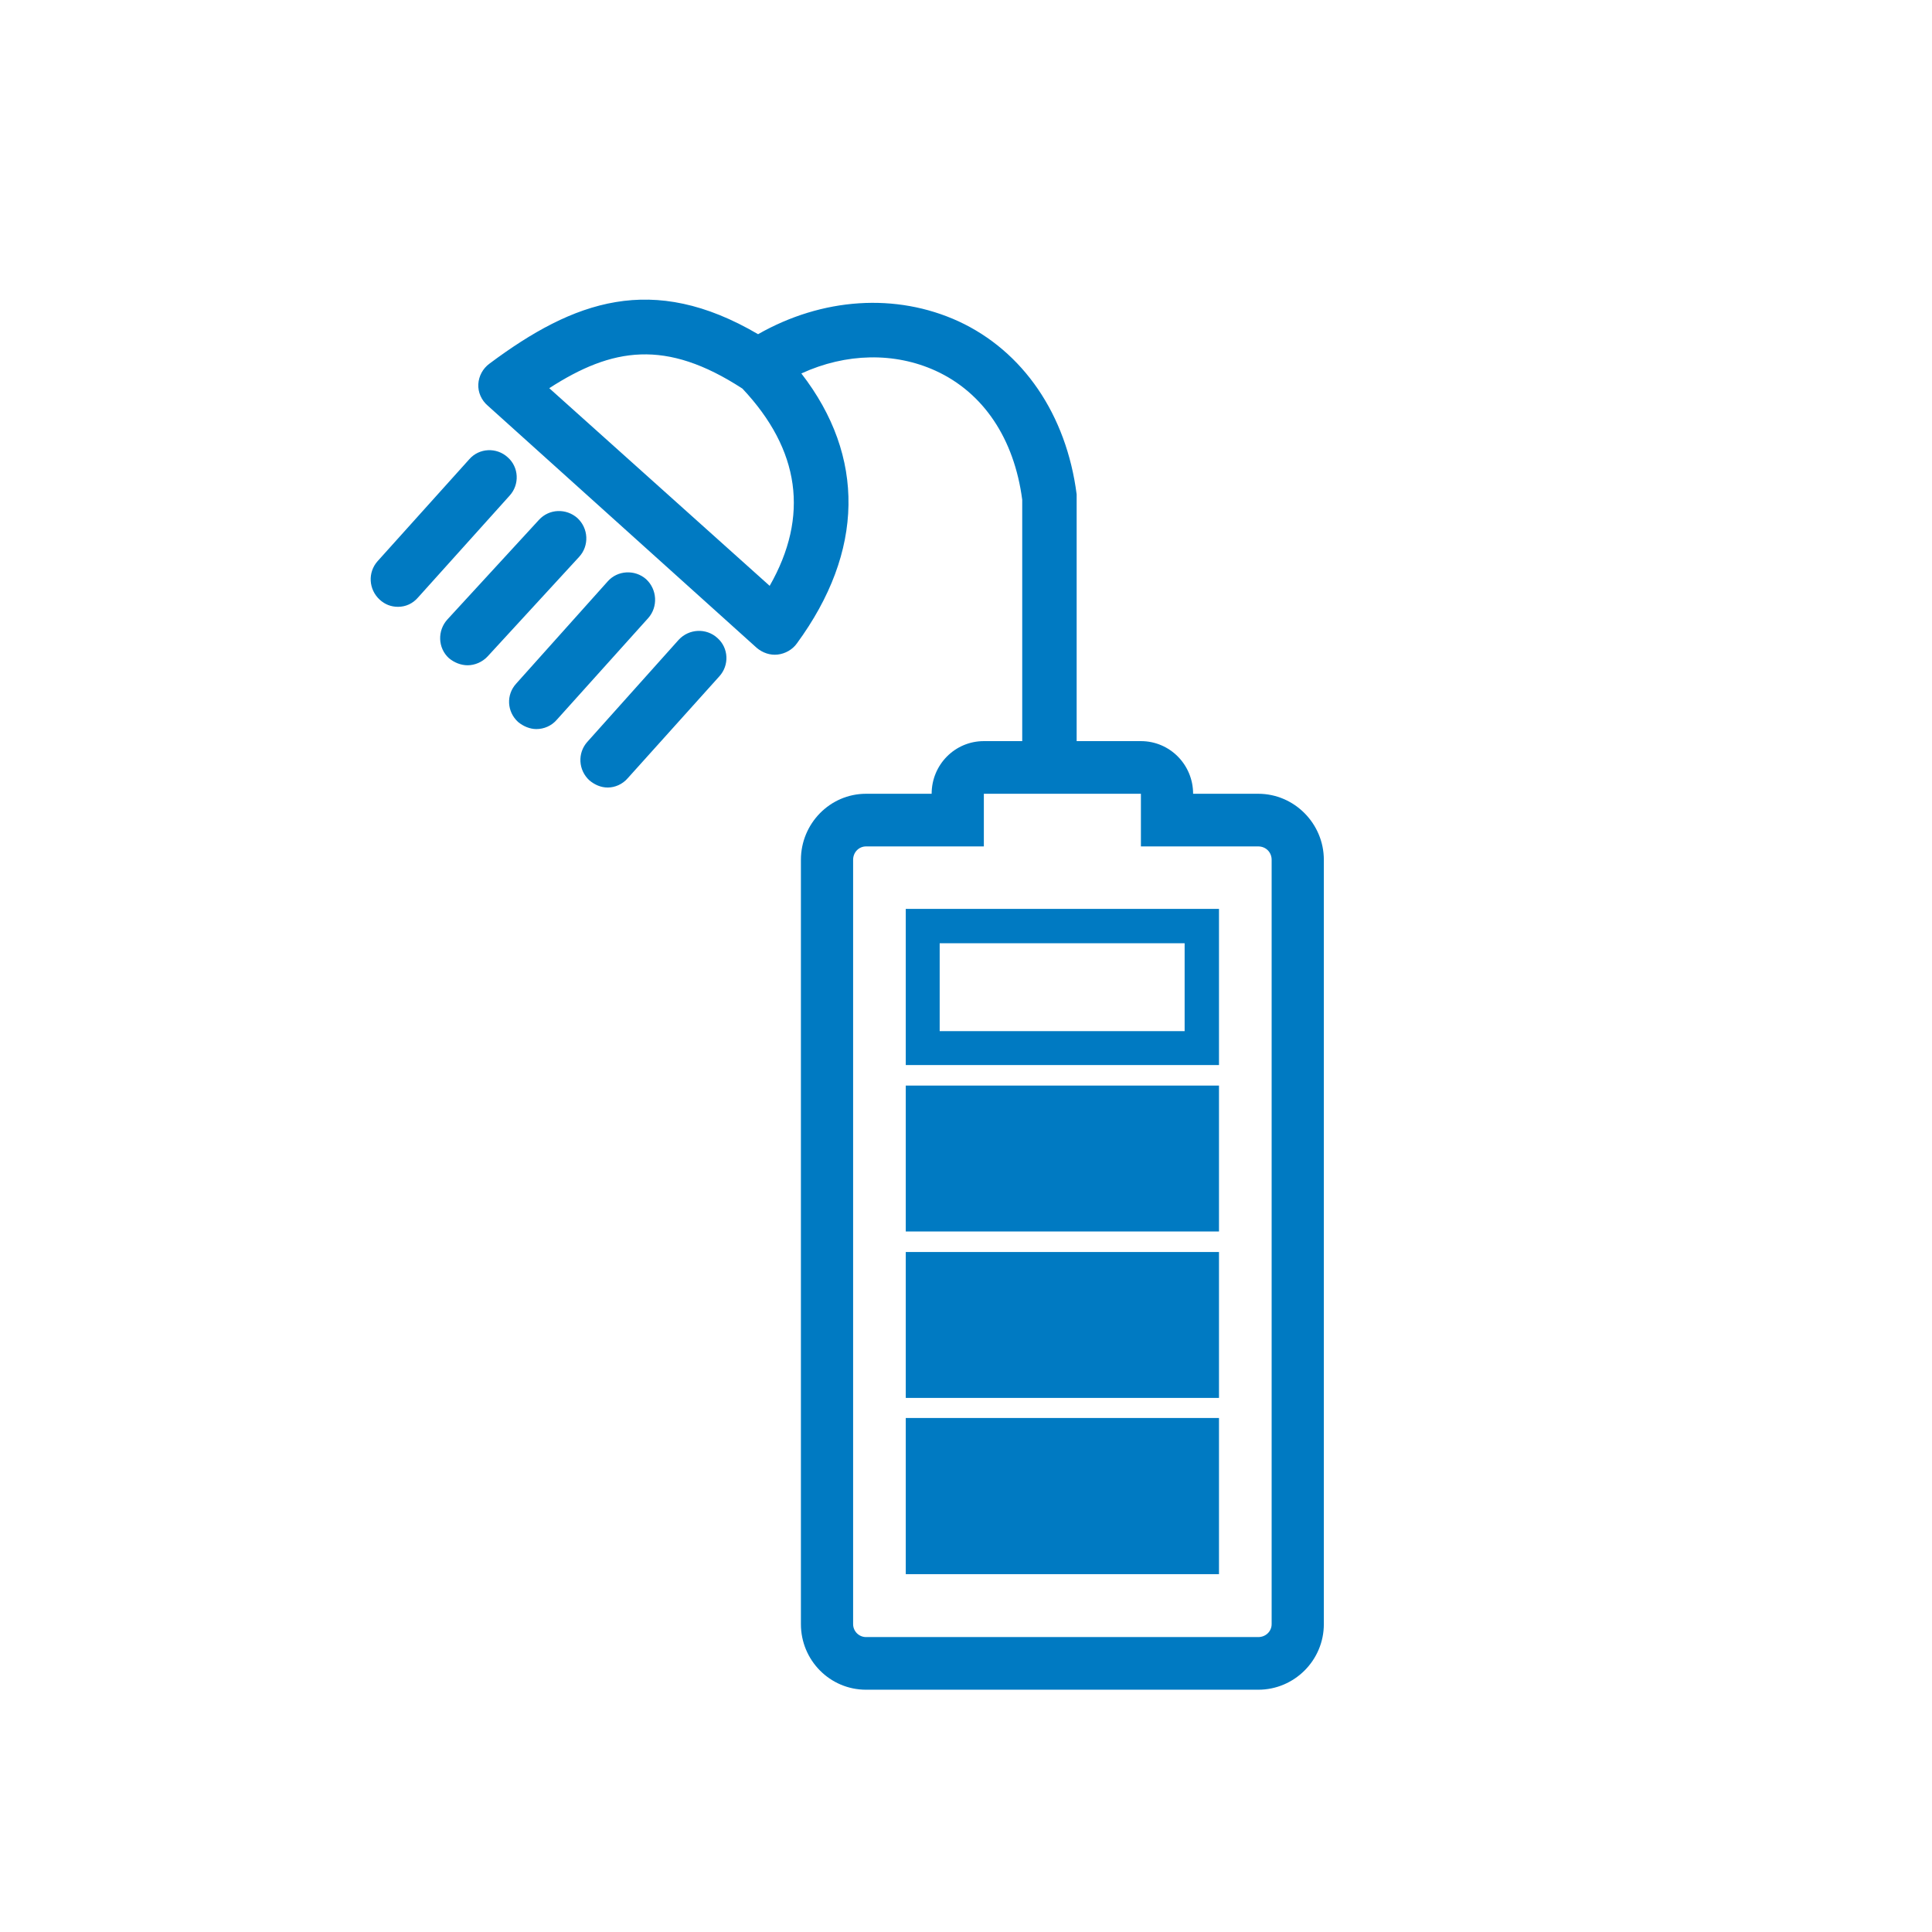
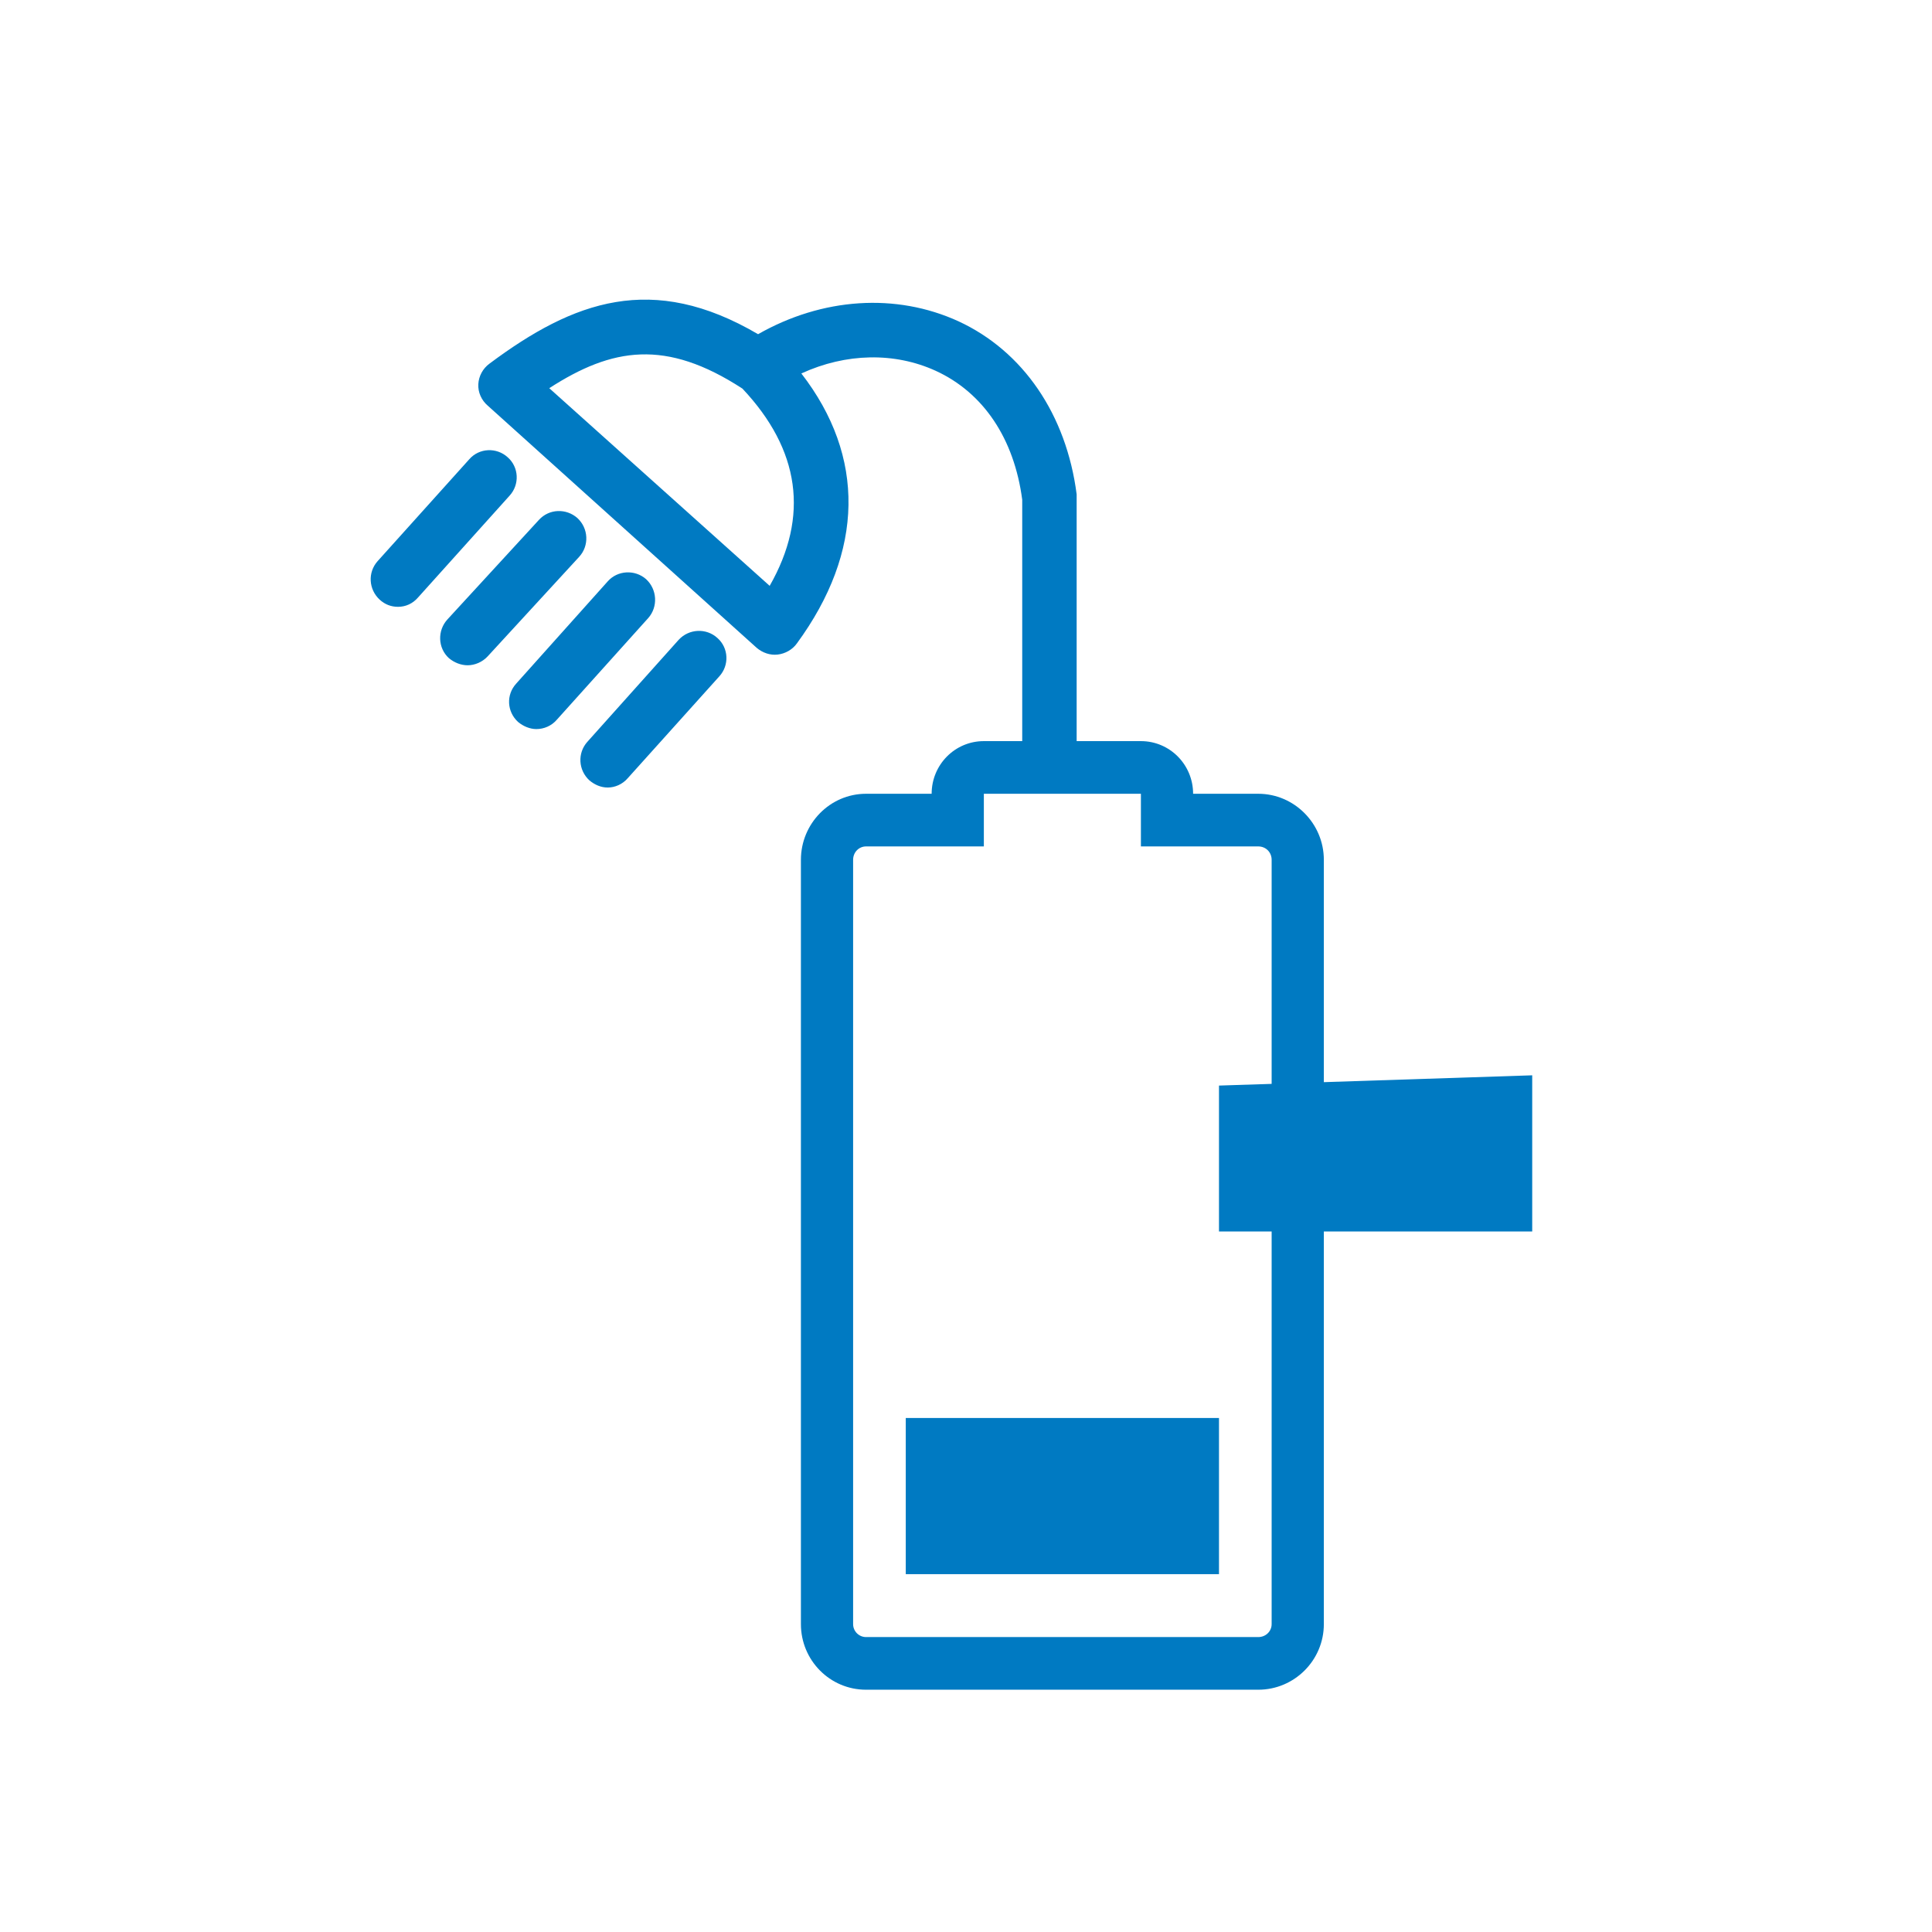
<svg xmlns="http://www.w3.org/2000/svg" x="0" y="0" width="433" height="433" viewBox="0 0 433 433" version="1.1" style="display: block;margin-left: auto;margin-right: auto;">
  <defs>
    <style type="text/css">

.g1_8{
fill: #007AC2;
}


</style>
  </defs>
  <path d="M0,0 L0,433 L433,433 L433,0 Z " fill="#FFFFFF" stroke="none" />
  <path d="M285,364c0,1.6,-1.3,2.9,-3,2.9l-87.9,0c-1.6,0,-2.9,-1.3,-2.9,-2.9l0,-171.3c0,-1.7,1.3,-3,2.9,-3l26.4,0l0,-11.8l35.2,0l0,11.8l26.3,0c1.7,0,3,1.3,3,3ZM282,177.9l-14.6,0c0,-6.5,-5.2,-11.8,-11.7,-11.8l-35.2,0c-6.5,0,-11.7,5.3,-11.7,11.8l-14.7,0c-8.1,0,-14.6,6.7,-14.6,14.8l0,171.3c0,8.1,6.5,14.7,14.6,14.7l87.9,0c8.1,0,14.7,-6.6,14.7,-14.7l0,-171.3c0,-8.1,-6.6,-14.8,-14.7,-14.8Z" class="g1_8" />
  <path d="M89.2,136c-1.5,0,-2.9,-0.5,-4.1,-1.6c-2.5,-2.3,-2.7,-6.1,-0.5,-8.6l20.6,-22.9c2.2,-2.5,6.1,-2.7,8.6,-0.4c2.5,2.2,2.7,6.1,0.4,8.6L93.7,133.9c-1.2,1.4,-2.8,2.1,-4.5,2.1m15.6,13.1c-1.5,0,-3,-0.6,-4.2,-1.6c-2.5,-2.3,-2.6,-6.2,-0.3,-8.7l20.5,-22.3c2.3,-2.5,6.1,-2.6,8.6,-0.4c2.5,2.3,2.7,6.2,0.4,8.7l-20.5,22.3c-1.2,1.3,-2.9,2,-4.5,2m15.4,14.3c-1.4,0,-2.9,-0.6,-4.1,-1.6c-2.5,-2.3,-2.7,-6.1,-0.4,-8.6l20.5,-22.9c2.2,-2.5,6.1,-2.7,8.6,-0.5c2.5,2.3,2.7,6.2,0.5,8.7l-20.5,22.8c-1.2,1.4,-2.9,2.1,-4.6,2.1M123.1,87l49.4,44.3c8.9,-15.6,6.8,-30.5,-6.1,-44.2C149.2,75.9,137.2,77.9,123.1,87m112.1,86.6c-3.4,0,-6.1,-2.7,-6.1,-6.1l0,-55.5C227.3,98.3,220.4,88,209.7,83.1c-9.2,-4.2,-20.1,-4,-30.1,0.6c14.4,18.6,14.1,39.9,-1,60.5c-1,1.4,-2.6,2.3,-4.3,2.5c-1.7,0.2,-3.4,-0.4,-4.7,-1.5L109.3,90.9c-1.4,-1.2,-2.2,-3,-2.1,-4.8c0.1,-1.8,1,-3.5,2.5,-4.6C128.6,67.4,146.2,61,169.9,74.9c14.4,-8.2,30.9,-9.3,44.9,-2.9c14.5,6.7,24.2,20.9,26.5,38.8c0,0.2,0,0.5,0,0.8l0,55.9c0,3.4,-2.7,6.1,-6.1,6.1m-99,2.9c-1.5,0,-2.9,-0.6,-4.1,-1.6c-2.5,-2.3,-2.7,-6.1,-0.5,-8.6l20.5,-22.9c2.3,-2.5,6.2,-2.7,8.7,-0.4c2.5,2.2,2.7,6.1,0.4,8.6l-20.5,22.8c-1.2,1.4,-2.9,2.1,-4.5,2.1Z" class="g1_8" />
-   <path d="M273.2,203.7l-70.2,0l0,37.3l0,-2.3l70.2,0l0,2.3Zm-7.7,27.4l-54.9,0l0,-19.7l54.9,0l0,19.7Z" class="g1_8" />
-   <path d="M273.2,280.6l-70.2,0l0,-2.3l0,37.2l0,-2.2l70.2,0l0,2.2l0,-37.2Z" class="g1_8" />
  <path d="M273.2,317.8l-70.2,0l0,-2.2l0,37.2l70.2,0l0,-37.2Z" class="g1_8" />
-   <path d="M273.2,243.3l-70.2,0l0,-2.3l0,37.3l0,-2.3l70.2,0l0,2.3l0,-37.3Z" class="g1_8" />
+   <path d="M273.2,243.3l0,-2.3l0,37.3l0,-2.3l70.2,0l0,2.3l0,-37.3Z" class="g1_8" />
</svg>